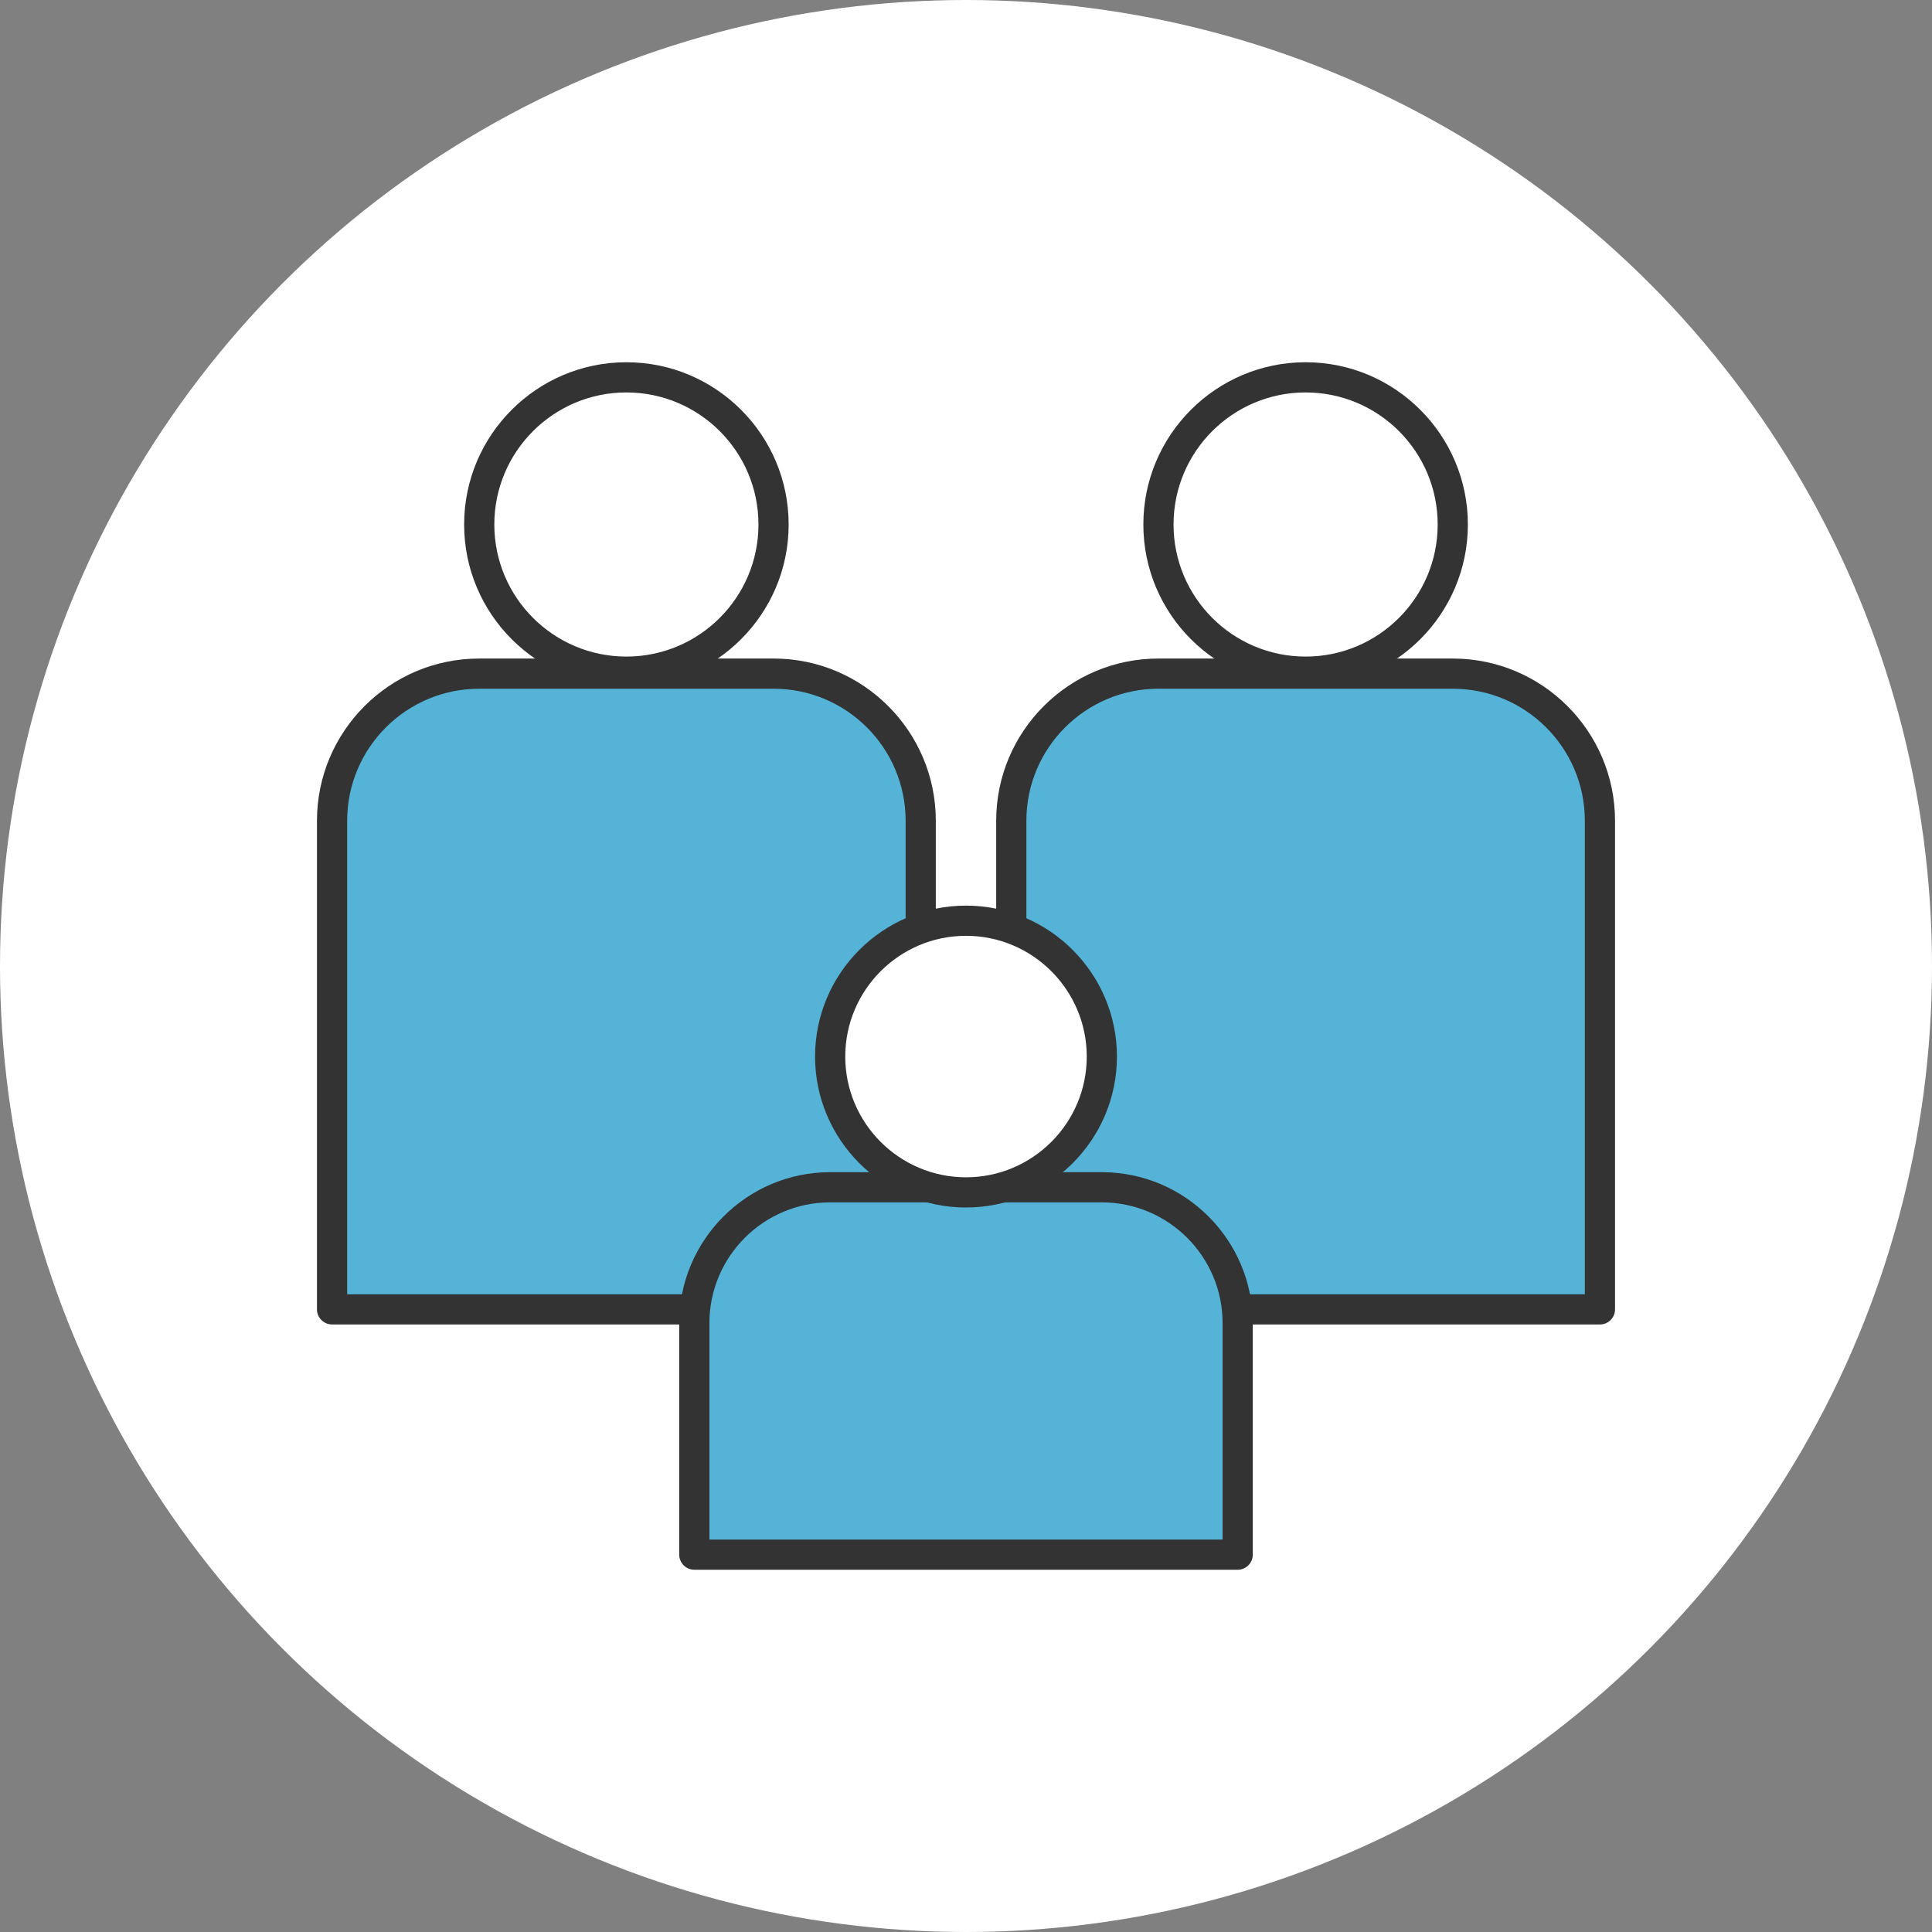
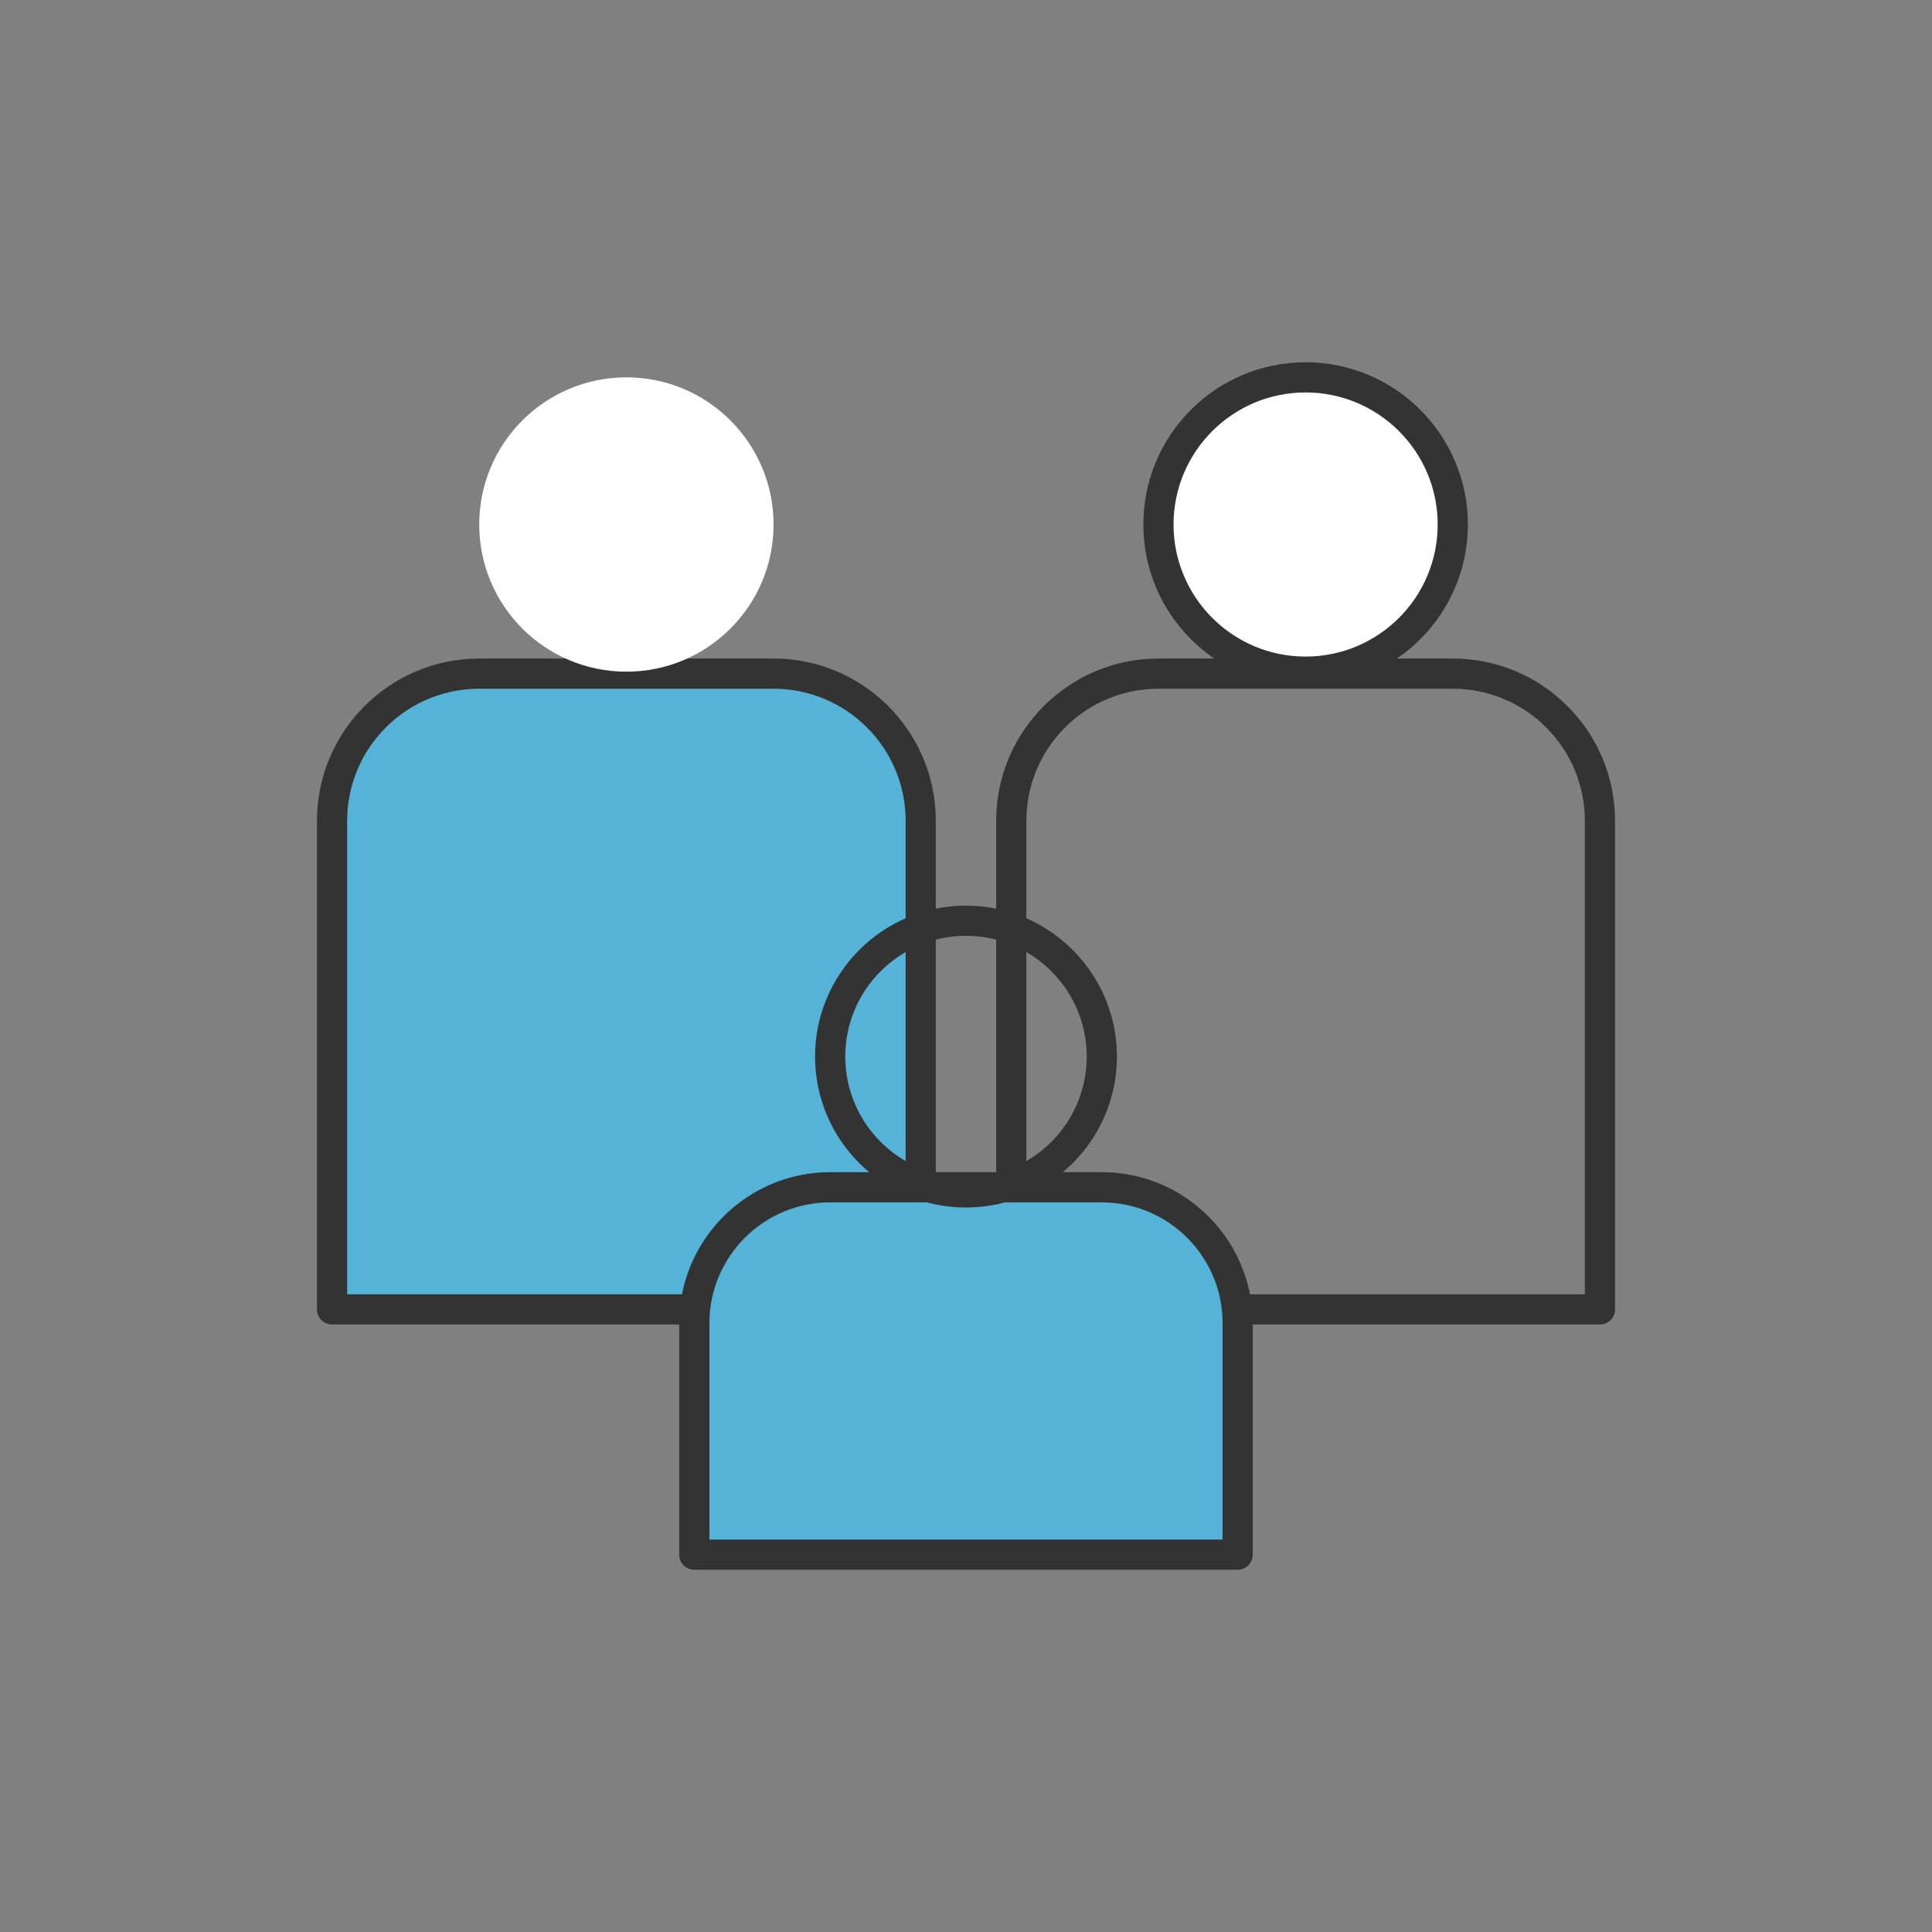
<svg xmlns="http://www.w3.org/2000/svg" id="_レイヤー_2" viewBox="0 0 128 128">
  <rect x="0" y="0" width="128" height="128" fill="#808080" stroke="none" />
  <defs>
    <style>.cls-1{fill:none}.cls-2{fill:#54b3d6}.cls-3{fill:#fff}.cls-4{fill:#333}</style>
  </defs>
  <g id="illust">
-     <circle class="cls-3" cx="64" cy="64" r="64" />
-     <path class="cls-1" d="M16 16h96v96H16z" />
    <path class="cls-1" d="M22 25h84v78H22z" />
    <path class="cls-2" d="M61 86.75V54.38c0-5.38-4.37-9.75-9.75-9.75h-19.5C26.37 44.63 22 49 22 54.38v32.37h39z" />
    <path class="cls-4" d="M61 87.75H22c-.55 0-1-.45-1-1V54.38c0-5.93 4.82-10.75 10.75-10.75h19.5c5.93 0 10.75 4.82 10.75 10.75v32.37c0 .55-.45 1-1 1zm-38-2h37V54.38c0-4.83-3.92-8.75-8.75-8.75h-19.5c-4.83 0-8.75 3.92-8.75 8.75v31.37z" />
    <circle class="cls-3" cx="41.5" cy="34.75" r="9.75" />
-     <path class="cls-4" d="M41.5 45.5c-5.93 0-10.75-4.82-10.75-10.75S35.57 24 41.5 24s10.75 4.82 10.75 10.75S47.43 45.5 41.5 45.5zm0-19.5c-4.83 0-8.75 3.92-8.75 8.75s3.92 8.75 8.75 8.75 8.75-3.92 8.75-8.75S46.33 26 41.5 26z" />
-     <path class="cls-2" d="M106 86.75V54.38c0-5.38-4.37-9.75-9.75-9.75h-19.5C71.37 44.63 67 49 67 54.38v32.37h39z" />
    <path class="cls-4" d="M106 87.75H67c-.55 0-1-.45-1-1V54.38c0-5.93 4.82-10.75 10.75-10.75h19.5c5.93 0 10.75 4.82 10.75 10.75v32.37c0 .55-.45 1-1 1zm-38-2h37V54.38c0-4.83-3.92-8.75-8.75-8.75h-19.5c-4.83 0-8.75 3.92-8.75 8.75v31.37z" />
    <circle class="cls-3" cx="86.5" cy="34.75" r="9.75" />
    <path class="cls-4" d="M86.5 45.5c-5.93 0-10.75-4.82-10.75-10.75S80.57 24 86.5 24s10.75 4.82 10.75 10.75S92.43 45.5 86.5 45.5zm0-19.5c-4.83 0-8.75 3.92-8.75 8.75s3.92 8.75 8.75 8.75 8.75-3.92 8.75-8.75S91.33 26 86.5 26z" />
    <path class="cls-2" d="M82 103V87.66a9 9 0 00-9-9H55a9 9 0 00-9 9V103h36z" />
    <path class="cls-4" d="M82 104H46c-.55 0-1-.45-1-1V87.66c0-5.51 4.49-10 10-10h18c5.51 0 10 4.49 10 10V103c0 .55-.45 1-1 1zm-35-2h34V87.66c0-4.41-3.59-8-8-8H55c-4.41 0-8 3.59-8 8V102z" />
-     <circle class="cls-3" cx="64" cy="70" r="9" />
    <path class="cls-4" d="M64 80c-5.51 0-10-4.49-10-10s4.49-10 10-10 10 4.49 10 10-4.49 10-10 10zm0-18c-4.41 0-8 3.59-8 8s3.59 8 8 8 8-3.59 8-8-3.59-8-8-8z" />
  </g>
</svg>